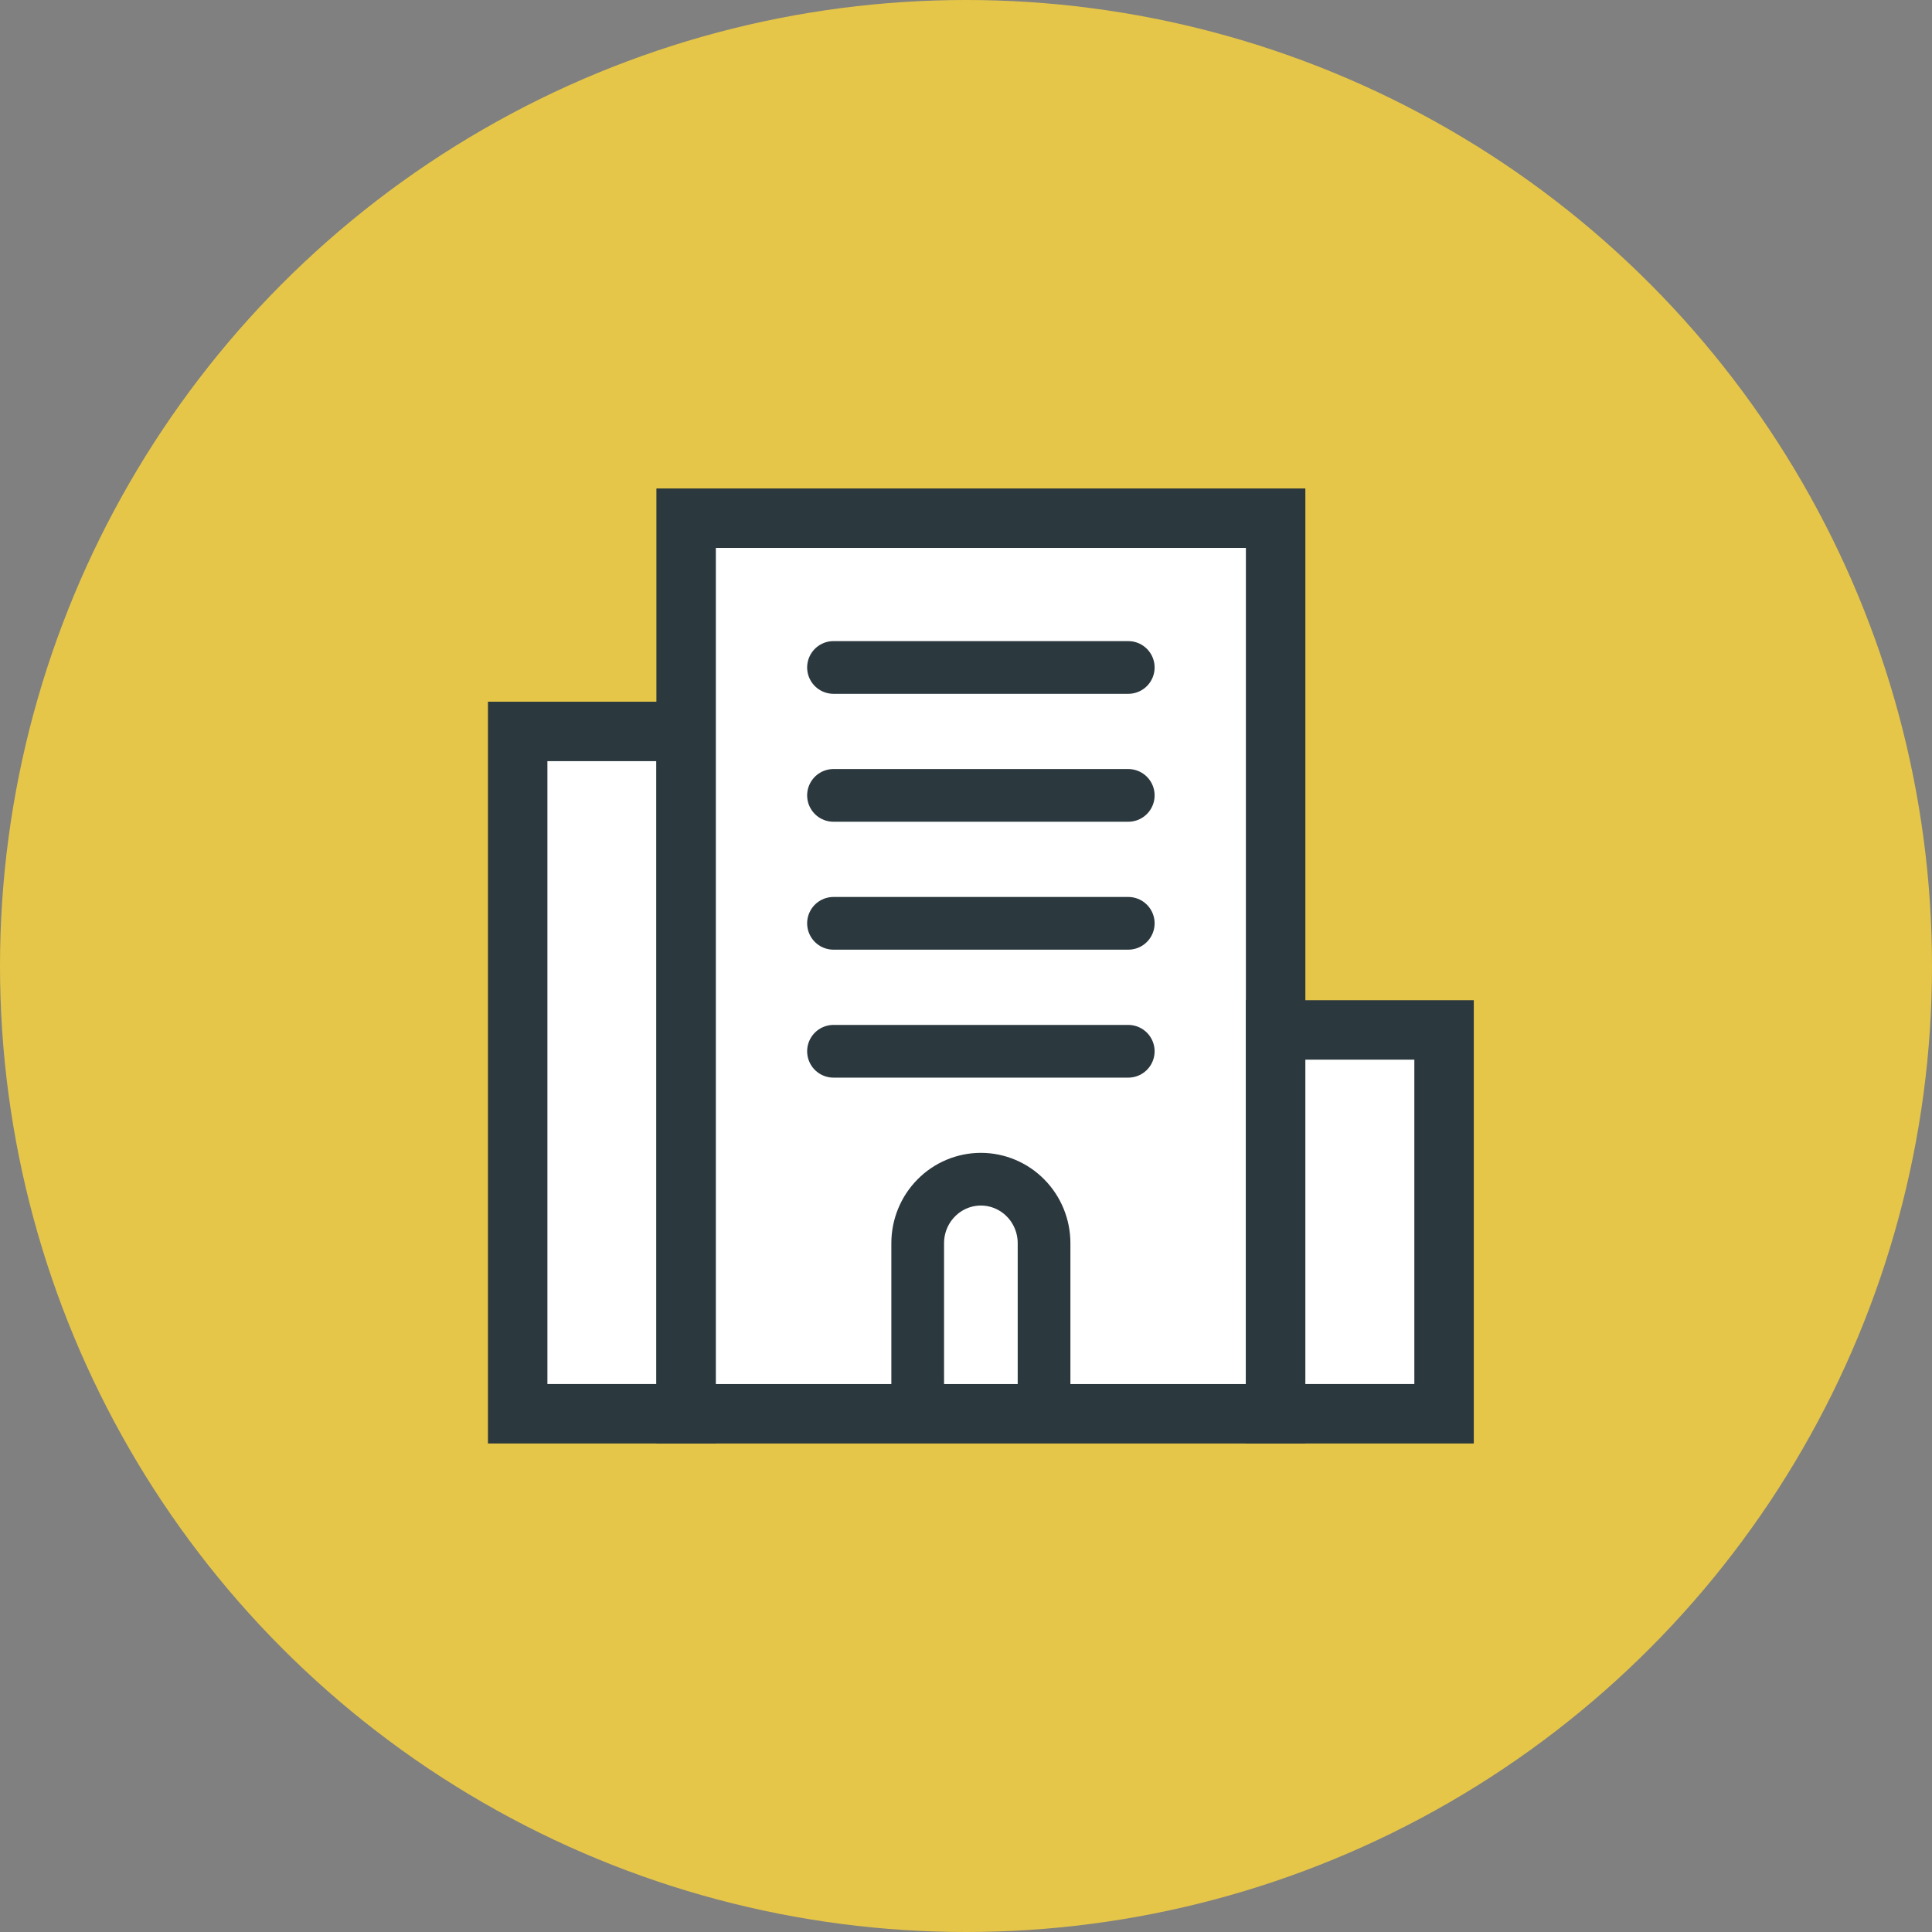
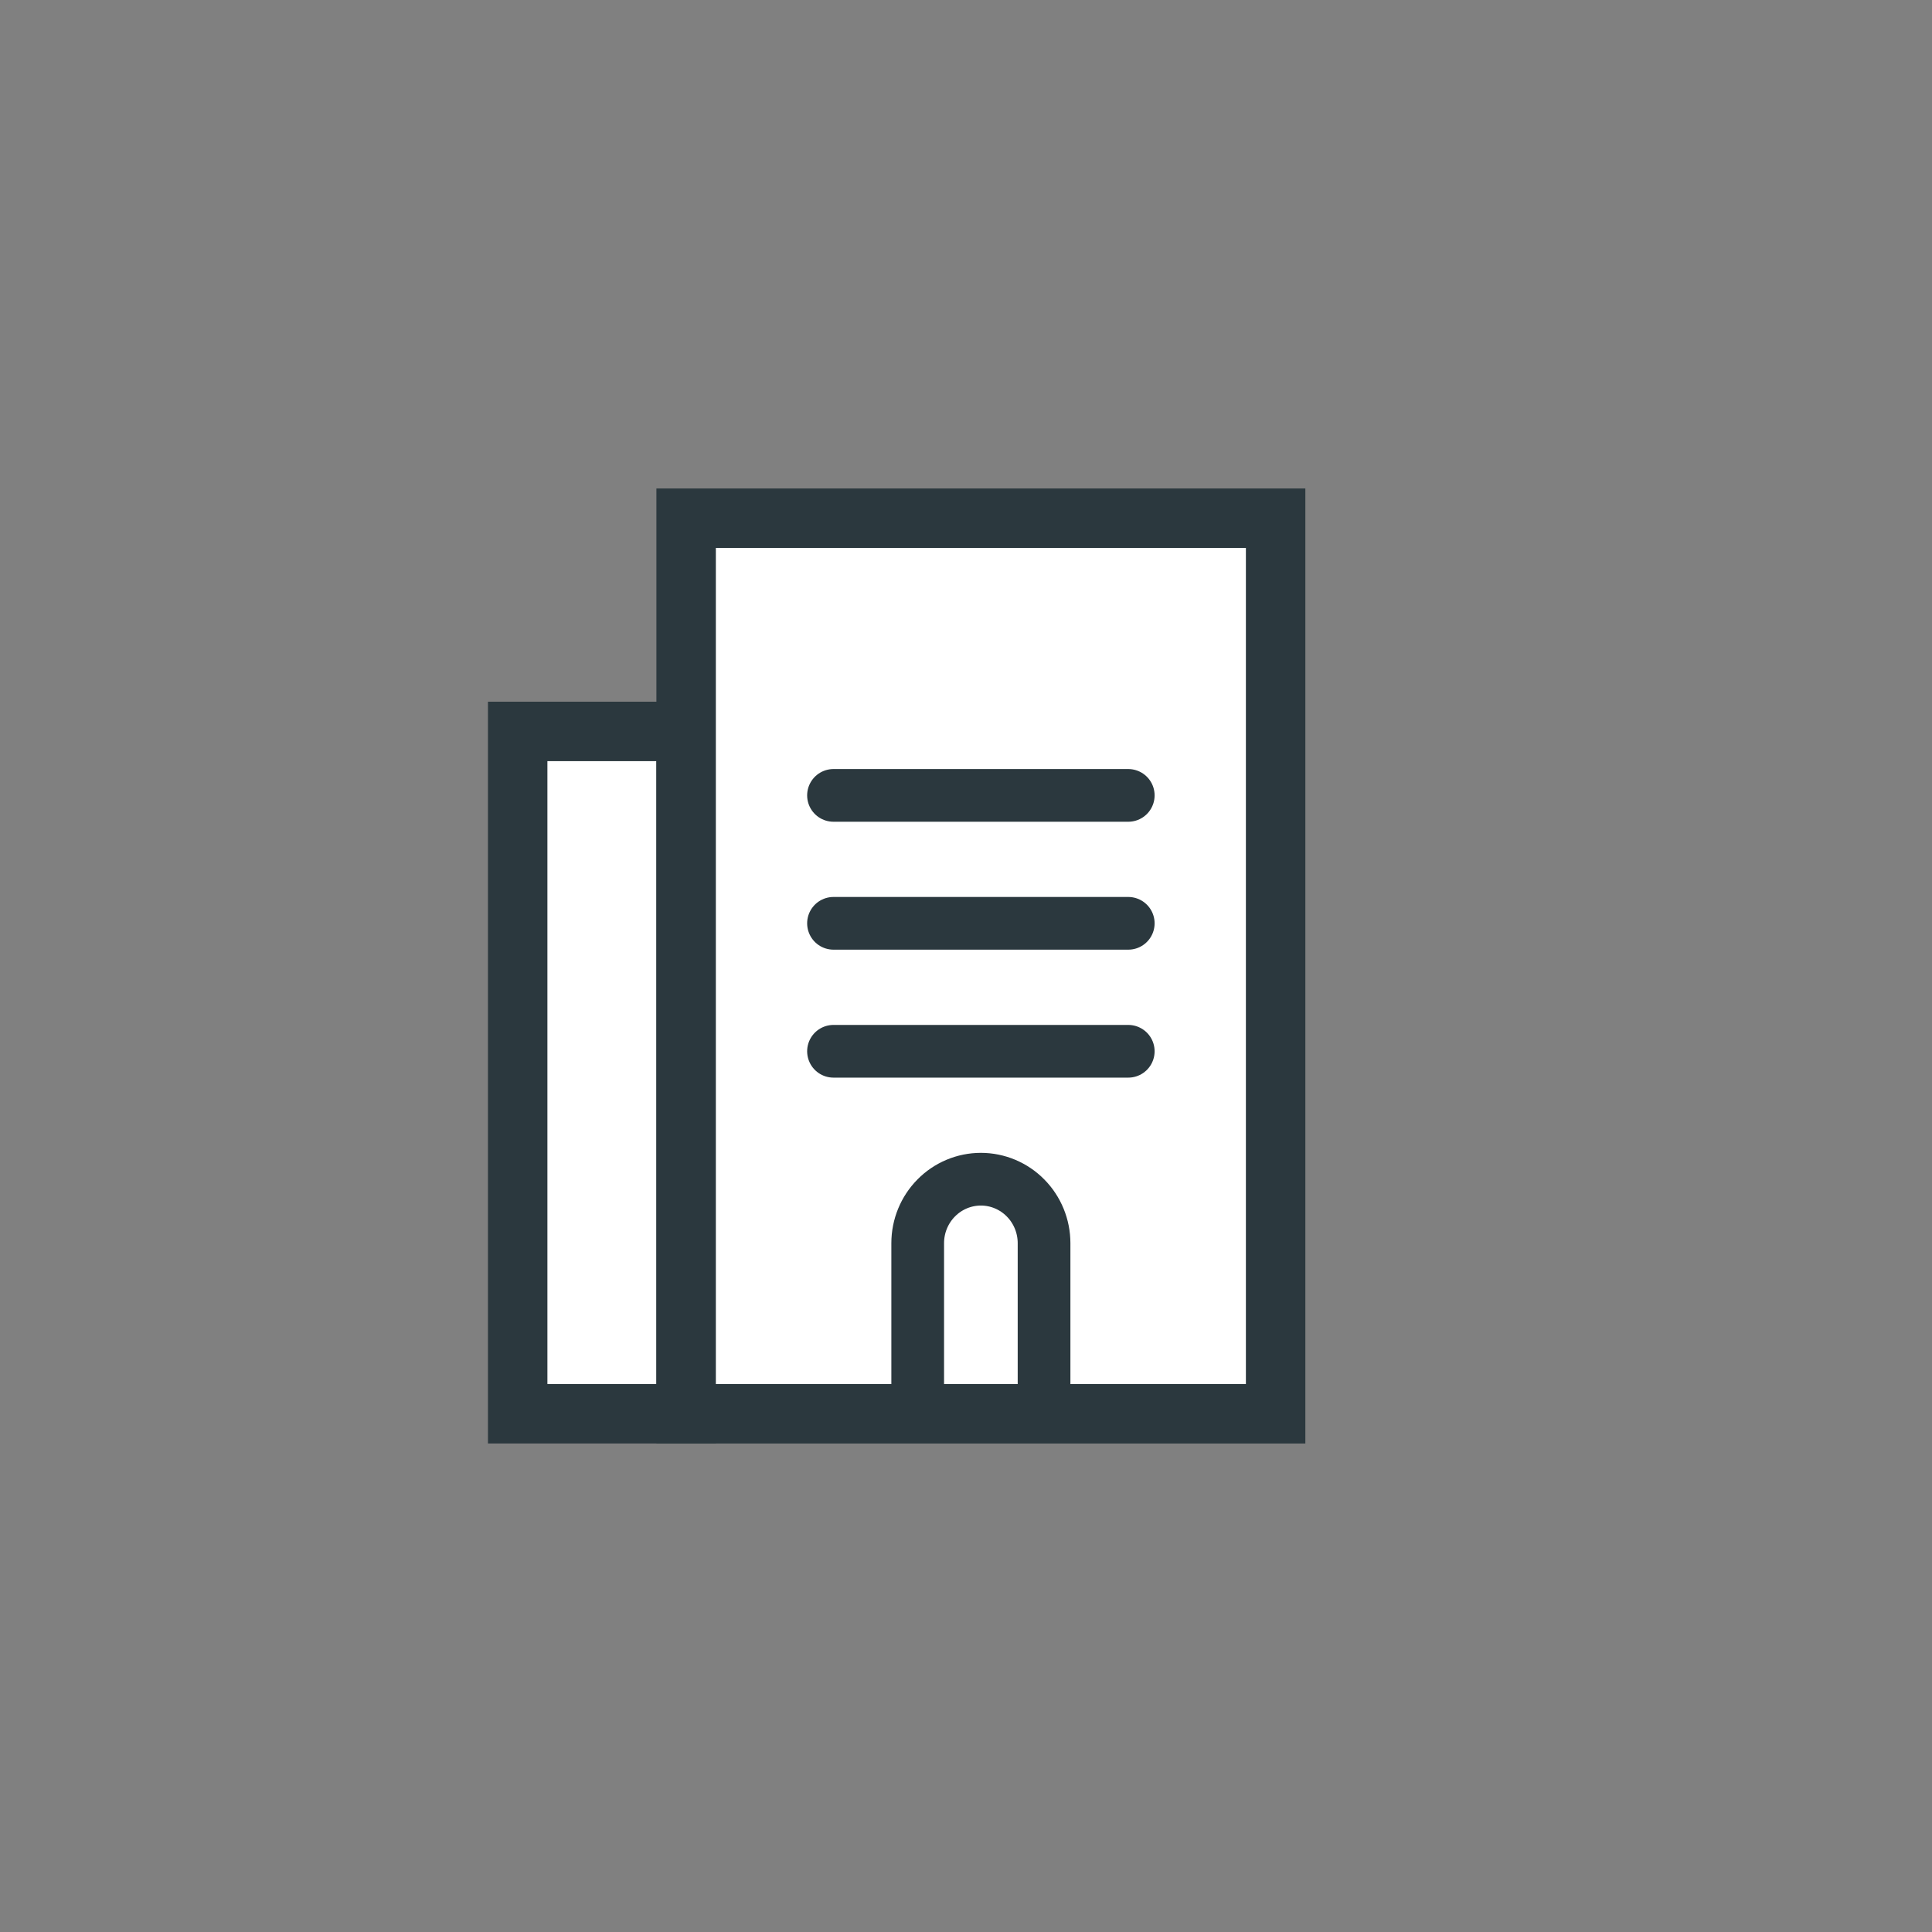
<svg xmlns="http://www.w3.org/2000/svg" width="65" height="65" viewBox="0 0 65 65" fill="none">
  <rect x="0" y="0" width="65" height="65" fill="#808080" stroke="none" />
-   <circle cx="32.5" cy="32.5" r="32.5" fill="#E6C648" />
  <path d="M23.084 24.608H17.417V47.564H23.084V24.608Z" fill="white" stroke="#2B383E" stroke-width="2" stroke-miterlimit="10" />
-   <path d="M42.917 17.434H23.084V47.565H42.917V17.434Z" fill="white" stroke="#2B383E" stroke-width="2" stroke-miterlimit="10" />
-   <path d="M48.584 34.651H42.917V47.564H48.584V34.651Z" fill="white" stroke="#2B383E" stroke-width="2" stroke-miterlimit="10" />
+   <path d="M42.917 17.434H23.084V47.565H42.917Z" fill="white" stroke="#2B383E" stroke-width="2" stroke-miterlimit="10" />
  <path d="M35.126 47.565H30.875V41.825C30.875 41.255 31.099 40.707 31.498 40.304C31.896 39.9 32.437 39.673 33.001 39.673C33.564 39.673 34.105 39.9 34.503 40.304C34.902 40.707 35.126 41.255 35.126 41.825V47.565Z" stroke="#2B383E" stroke-width="1.773" stroke-miterlimit="10" />
-   <path d="M37.959 22.456H28.042" stroke="#2B383E" stroke-width="1.773" stroke-miterlimit="10" stroke-linecap="round" />
  <path d="M37.959 26.76H28.042" stroke="#2B383E" stroke-width="1.773" stroke-miterlimit="10" stroke-linecap="round" />
  <path d="M37.959 31.064H28.042" stroke="#2B383E" stroke-width="1.773" stroke-miterlimit="10" stroke-linecap="round" />
  <path d="M37.959 35.369H28.042" stroke="#2B383E" stroke-width="1.773" stroke-miterlimit="10" stroke-linecap="round" />
</svg>